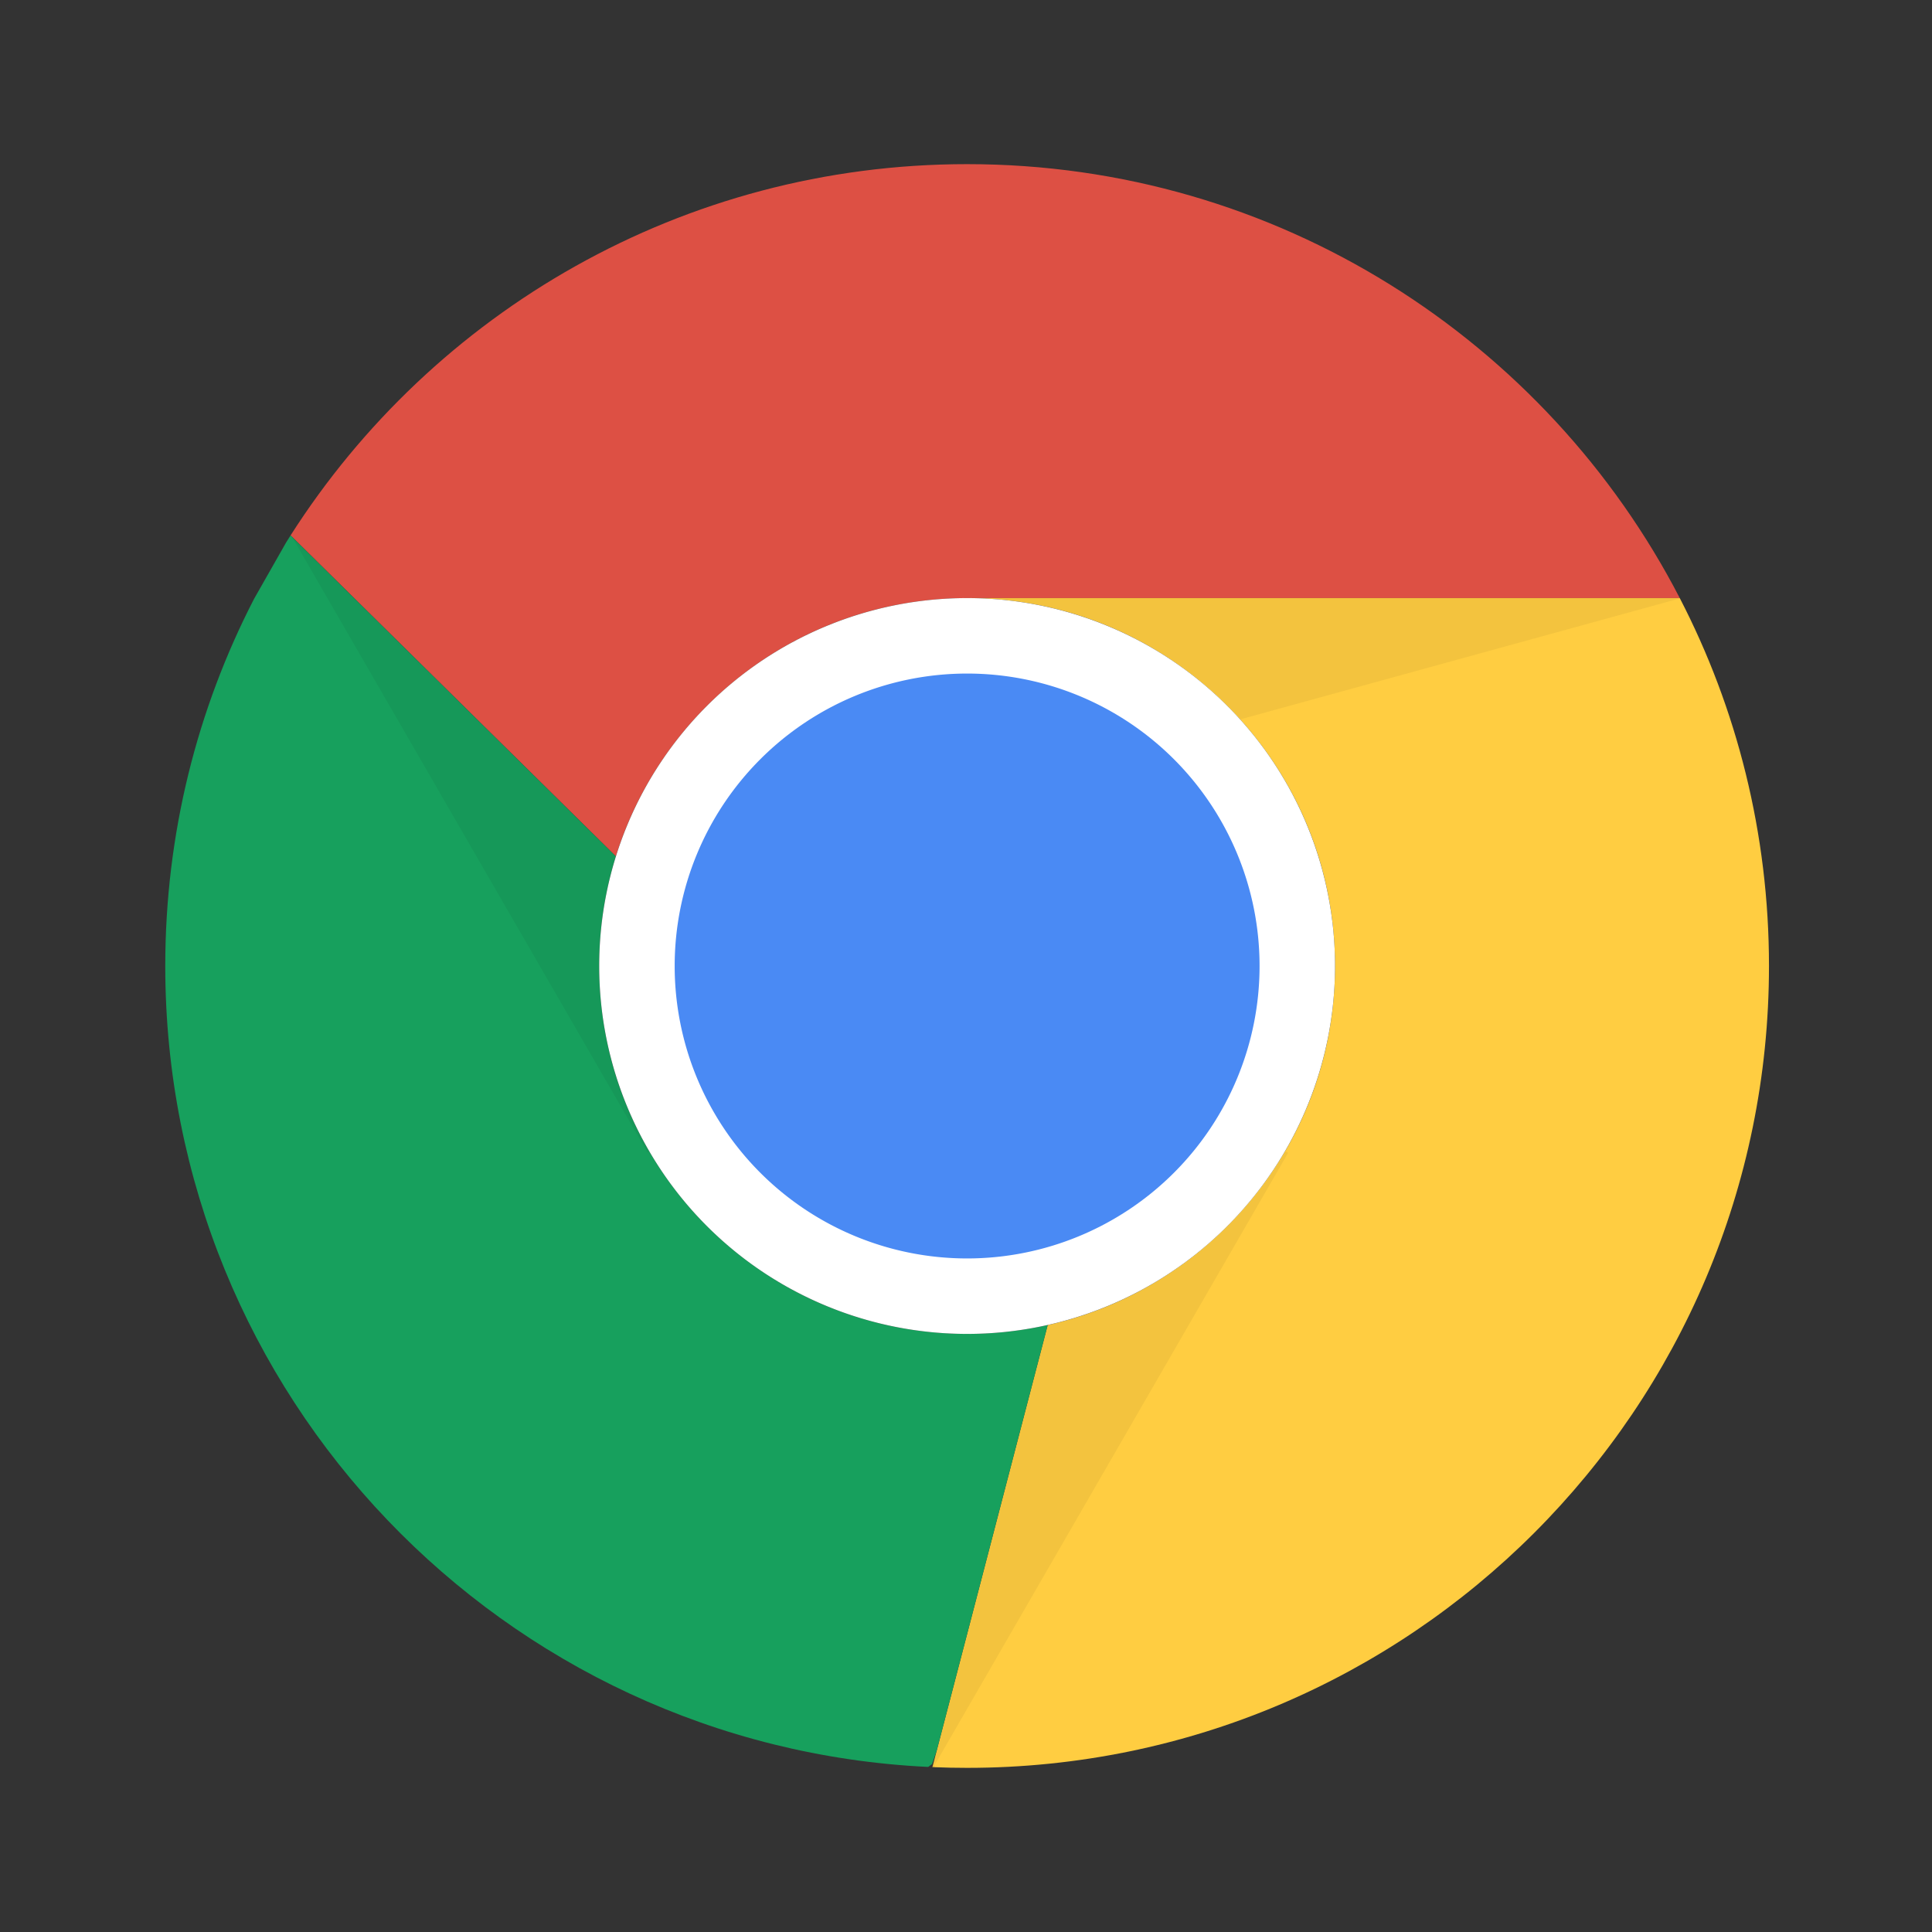
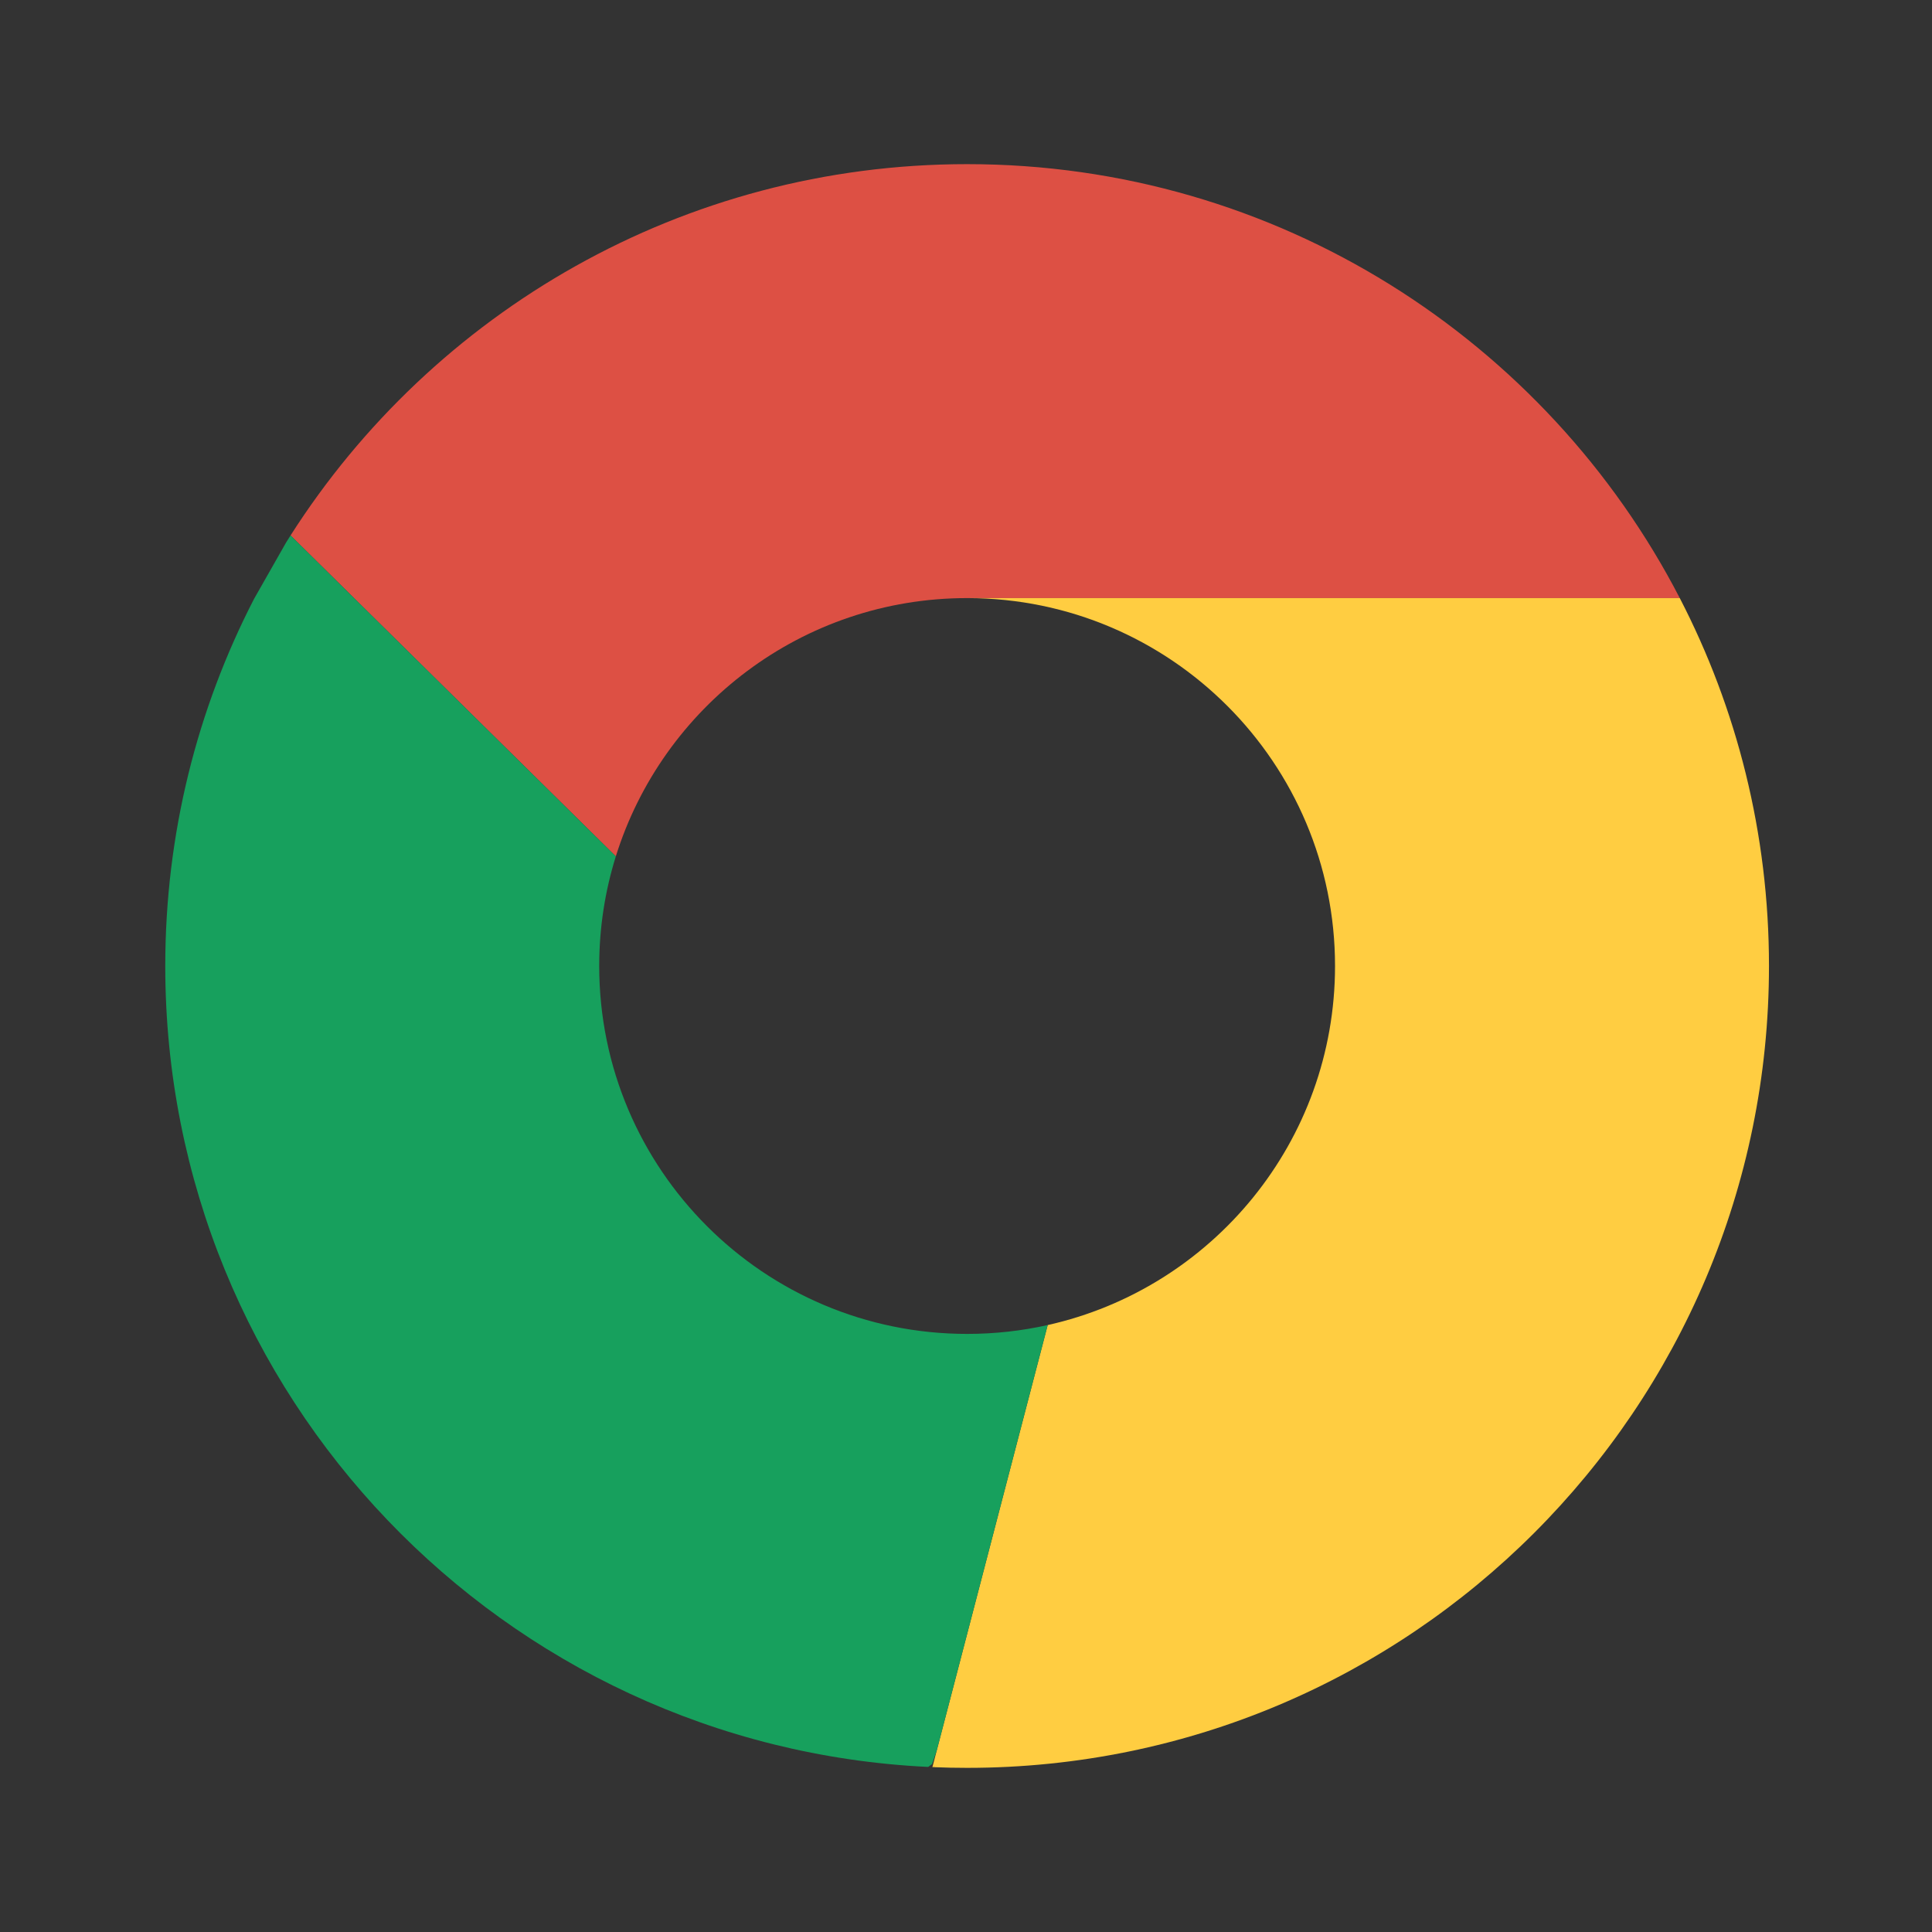
<svg xmlns="http://www.w3.org/2000/svg" t="1759164656679" class="icon" viewBox="0 0 1024 1024" version="1.1" p-id="4957" width="200" height="200">
  <rect x="0" y="0" width="1024" height="1024" fill="#333333" stroke="none" />
  <path d="M154 283.788C229.456 165.47 361.86 87 512.594 87c164.43 0 307.05 93.379 377.724 230H512.594c-87.46 0-161.47 57.577-186.196 136.894L154 283.788z" fill="#DD5044" p-id="4958" />
  <path d="M494.83 936.635l0.476-0.989-0.569 0.986-0.54-0.023 61.103-234.3C642.455 682.836 707.594 605.025 707.594 512c0-107.56-87.085-194.78-194.594-195h377.318c30.212 58.403 47.276 124.709 47.276 195 0 234.721-190.28 425-425 425-5.95 0-11.873-0.122-17.764-0.365z" fill="#FFCD41" p-id="4959" />
  <path d="M491.977 936.509C266.83 925.755 87.594 739.809 87.594 512c0-70.105 16.974-136.246 47.037-194.537l17.04-29.981c0.77-1.236 1.546-2.467 2.329-3.694l172.398 170.106c-5.722 18.353-8.804 37.87-8.804 58.106 0 107.696 87.304 195 195 195 14.67 0 28.962-1.62 42.707-4.69l-58.797 225.454L494 935l-2.023 1.509z" fill="#17A05D" p-id="4960" />
-   <path d="M494.747 936.615l-0.545-0.023 61.074-234.187c53.77-11.885 99.2-45.966 126.192-92.14l1.273 0.735-187.994 325.615zM154.373 283.84l0.033-0.052 172.398 170.106C321.083 472.247 318 491.764 318 512c0 35.834 9.666 69.41 26.532 98.265l-1.273 0.735-188.886-327.16zM890.723 317l0.035 0.067-233.125 64.14C621.951 341.774 570.37 317 513 317h377.724z" opacity=".047" p-id="4961" />
-   <path d="M317.594 512a195 195 0 1 0 390 0 195 195 0 1 0-390 0z" fill="#FFFFFF" p-id="4962" />
-   <path d="M357.594 512a155 155 0 1 0 310 0 155 155 0 1 0-310 0z" fill="#4A8AF4" p-id="4963" />
</svg>